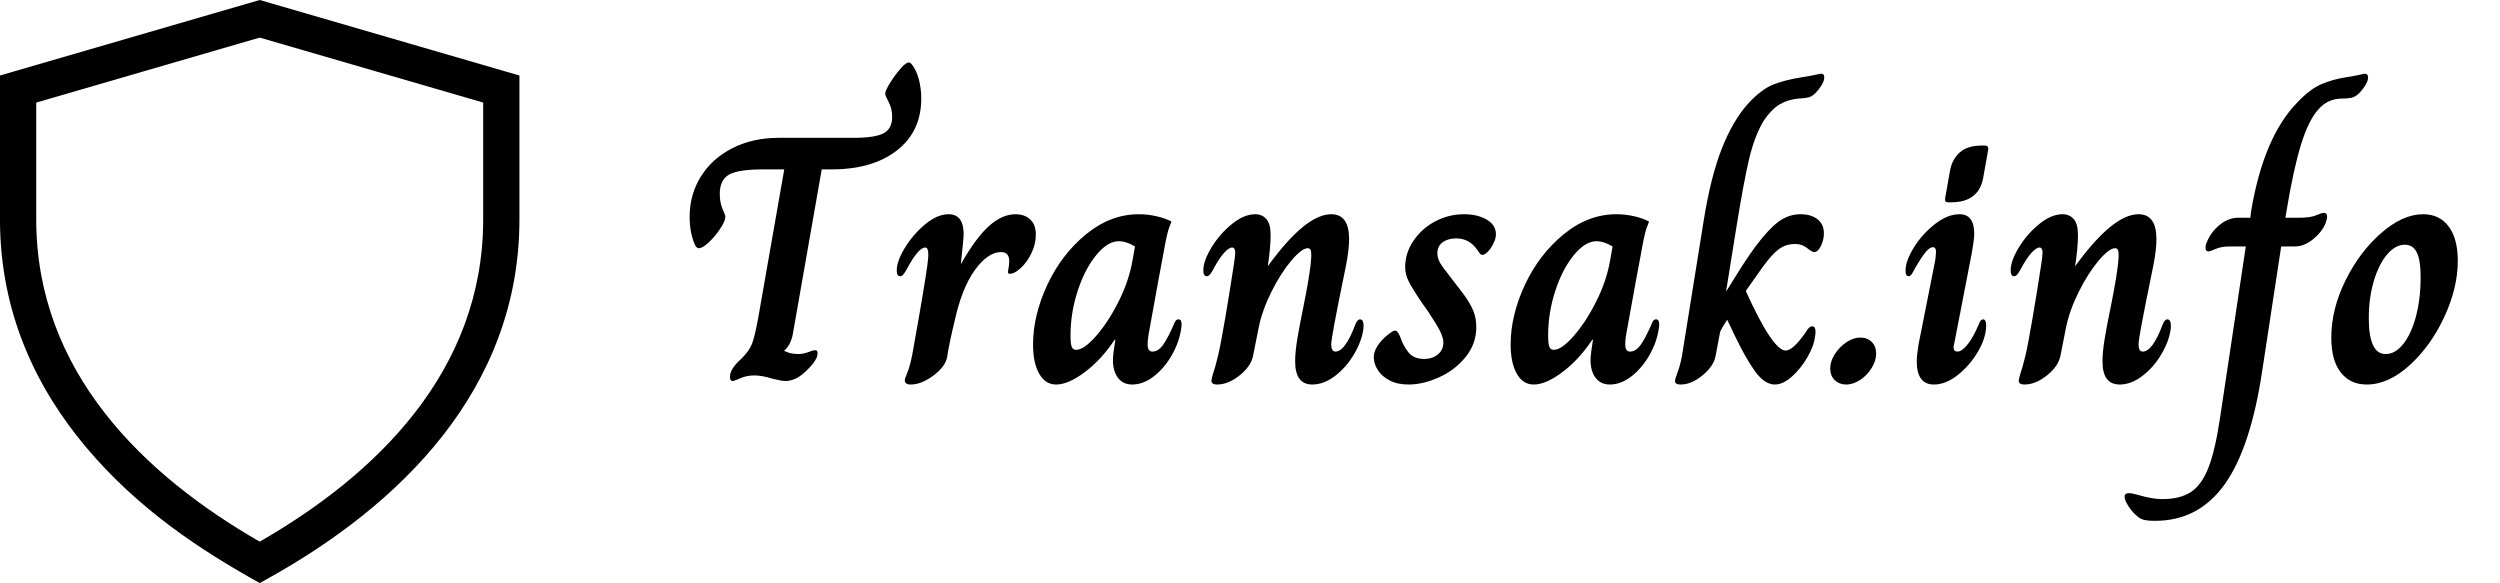
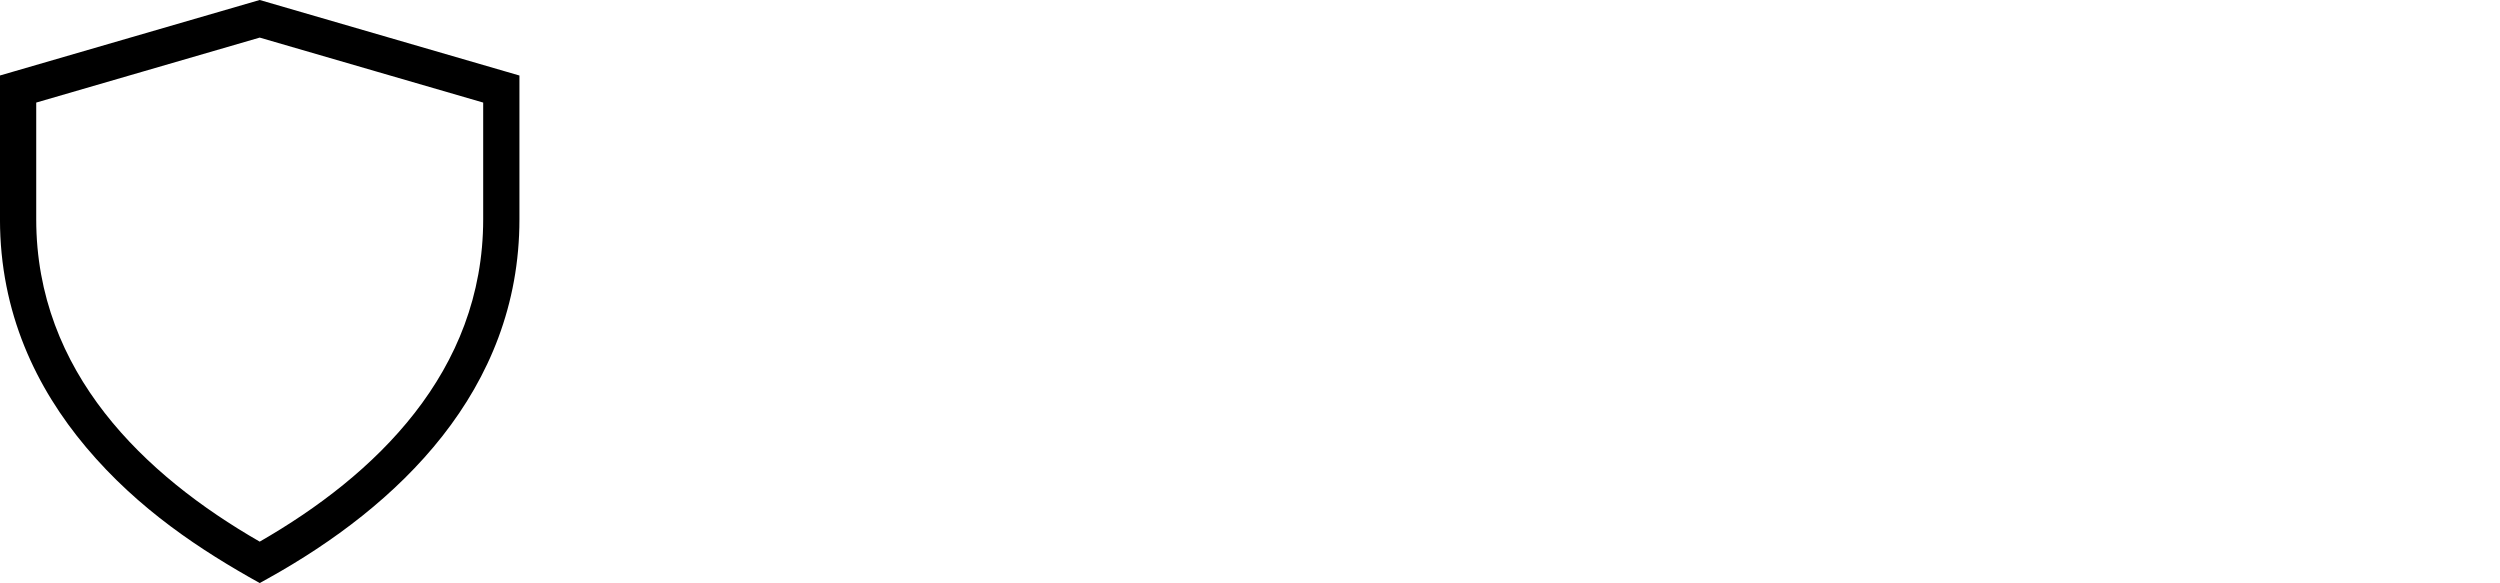
<svg xmlns="http://www.w3.org/2000/svg" baseProfile="full" height="28" version="1.1" viewBox="0 0 120 28" width="120">
  <defs />
  <g transform="translate(-2.634, -1.107)">
    <path d="M 10.801,15.059 L 50.0,3.664 L 91.281,15.668 L 91.281,38.52 C 91.281,65.766 71.949,84.122 51.394,95.563 L 50,96.336 C 40.714,91.168 30.742,84.668 22.402,74.746 C 14.472,65.317 8.718,53.379 8.718,38.519 L 8.718,15.664 L 10.801,15.059 M 50.0,9.641 L 14.48,19.969 L 14.48,38.52 C 14.48,62.809 31.664,79.223 50.0,89.754 C 68.336,79.223 85.52,62.805 85.52,38.52 L 85.52,19.969 L 50.0,9.641" fill="rgb(0,0,0)" transform="scale(0.302)" />
-     <path d="M2.725 15.087Q2.725 14.7 3.28 14.213Q3.633 13.859 3.768 13.54Q3.902 13.22 4.07 12.329L5.332 5.13H4.323Q3.128 5.13 2.683 5.382Q2.237 5.635 2.237 6.307Q2.237 6.728 2.372 7.031Q2.506 7.333 2.506 7.401Q2.506 7.602 2.262 7.972Q2.018 8.343 1.716 8.628Q1.413 8.914 1.228 8.914Q1.161 8.914 1.119 8.856Q1.076 8.797 1.06 8.78Q0.791 8.208 0.791 7.401Q0.791 6.341 1.329 5.475Q1.867 4.609 2.843 4.112Q3.818 3.616 5.063 3.616H8.662Q9.688 3.616 10.1 3.398Q10.512 3.179 10.512 2.607Q10.512 2.22 10.344 1.901Q10.176 1.581 10.176 1.497Q10.176 1.362 10.403 0.992Q10.63 0.622 10.899 0.311Q11.168 0.0 11.303 0.0Q11.353 0.0 11.387 0.025Q11.42 0.05 11.437 0.067Q11.673 0.353 11.791 0.799Q11.908 1.245 11.908 1.732Q11.908 3.313 10.739 4.222Q9.57 5.13 7.619 5.13H7.131L5.735 13.086Q5.618 13.59 5.332 13.826V13.843Q5.618 13.994 6.005 13.994Q6.24 13.994 6.484 13.901Q6.728 13.809 6.795 13.809Q6.879 13.809 6.904 13.843Q6.93 13.876 6.93 13.96Q6.93 14.112 6.846 14.246Q6.761 14.381 6.745 14.414Q6.341 14.902 6.021 15.096Q5.702 15.289 5.399 15.289Q5.248 15.289 5.037 15.239Q4.827 15.188 4.743 15.171Q4.255 15.02 3.902 15.02Q3.532 15.02 3.229 15.154Q2.927 15.289 2.859 15.289Q2.725 15.289 2.725 15.087Z M11.118 15.255Q11.118 15.171 11.244 14.877Q11.37 14.583 11.488 13.96L11.774 12.346Q12.228 9.755 12.245 9.318V9.167Q12.245 8.881 12.093 8.881Q11.774 8.881 11.219 9.907Q11.151 10.041 11.067 10.151Q10.983 10.26 10.899 10.26Q10.731 10.26 10.731 9.974Q10.731 9.537 11.126 8.889Q11.521 8.242 12.102 7.762Q12.682 7.283 13.22 7.283Q13.943 7.283 13.943 8.242Q13.943 8.443 13.809 9.654H13.826Q14.532 8.41 15.163 7.846Q15.794 7.283 16.433 7.283Q16.87 7.283 17.139 7.535Q17.408 7.787 17.408 8.258Q17.408 8.713 17.198 9.15Q16.988 9.587 16.685 9.865Q16.382 10.142 16.164 10.142Q16.029 10.142 16.08 9.974Q16.13 9.739 16.13 9.537Q16.13 9.099 15.743 9.099Q15.104 9.099 14.473 9.974Q13.843 10.849 13.489 12.497Q13.237 13.54 13.153 14.128Q13.069 14.599 12.489 15.028Q11.908 15.457 11.404 15.457Q11.118 15.457 11.118 15.255Z M17.274 13.54Q17.274 12.144 17.955 10.68Q18.636 9.217 19.813 8.25Q20.991 7.283 22.353 7.283Q22.791 7.283 23.219 7.384Q23.648 7.485 23.917 7.636Q23.766 8.006 23.716 8.242Q23.665 8.477 23.648 8.544Q23.531 9.15 23.304 10.386Q23.076 11.622 22.875 12.749Q22.774 13.254 22.774 13.523Q22.774 13.708 22.833 13.792Q22.891 13.876 23.009 13.876Q23.295 13.876 23.531 13.531Q23.766 13.187 24.035 12.564Q24.069 12.463 24.119 12.396Q24.17 12.329 24.254 12.329Q24.405 12.329 24.405 12.564Q24.405 12.682 24.388 12.749Q24.304 13.388 23.951 14.019Q23.598 14.65 23.085 15.054Q22.572 15.457 22.034 15.457Q21.596 15.457 21.352 15.138Q21.109 14.818 21.109 14.28Q21.109 14.145 21.142 13.876L21.226 13.304H21.193Q20.57 14.246 19.771 14.852Q18.972 15.457 18.384 15.457Q17.862 15.457 17.568 14.936Q17.274 14.414 17.274 13.54ZM22.05 9.486 22.168 8.83Q21.748 8.578 21.394 8.578Q20.856 8.578 20.31 9.242Q19.763 9.907 19.418 10.958Q19.073 12.009 19.073 13.102Q19.073 13.506 19.132 13.649Q19.191 13.792 19.343 13.792Q19.713 13.792 20.293 13.136Q20.873 12.48 21.378 11.479Q21.882 10.479 22.05 9.486Z M25.835 15.272Q25.835 15.205 25.919 14.919Q26.003 14.7 26.154 14.078Q26.272 13.59 26.491 12.312Q26.709 11.034 26.894 9.823Q26.979 9.284 26.979 9.133Q26.979 8.881 26.827 8.881Q26.676 8.881 26.44 9.141Q26.205 9.402 25.936 9.907Q25.869 10.041 25.784 10.151Q25.7 10.26 25.616 10.26Q25.448 10.26 25.448 9.974Q25.448 9.52 25.843 8.872Q26.239 8.225 26.819 7.754Q27.399 7.283 27.937 7.283Q28.274 7.283 28.476 7.518Q28.677 7.754 28.677 8.258Q28.677 8.914 28.543 9.755H28.56Q30.359 7.283 31.587 7.283Q32.445 7.283 32.445 8.477Q32.445 8.998 32.294 9.755Q31.89 11.723 31.739 12.539Q31.587 13.355 31.587 13.523Q31.587 13.876 31.789 13.876Q32.26 13.876 32.748 12.564Q32.849 12.329 32.966 12.329Q33.168 12.329 33.135 12.749Q33.067 13.338 32.697 13.977Q32.327 14.616 31.781 15.037Q31.234 15.457 30.679 15.457Q29.855 15.457 29.855 14.347Q29.855 13.91 29.956 13.287Q30.057 12.665 30.258 11.69Q30.393 11.034 30.502 10.378Q30.612 9.722 30.628 9.318V9.183Q30.628 8.914 30.46 8.914Q30.174 8.914 29.67 9.511Q29.165 10.109 28.719 11.0Q28.274 11.891 28.106 12.716L27.836 14.078Q27.735 14.583 27.189 15.02Q26.642 15.457 26.104 15.457Q25.835 15.457 25.835 15.272Z M33.639 14.263Q33.589 13.96 33.791 13.632Q33.992 13.304 34.346 13.035Q34.564 12.867 34.648 12.867Q34.716 12.867 34.774 12.943Q34.833 13.018 34.884 13.136Q35.052 13.624 35.304 13.927Q35.557 14.229 36.044 14.229Q36.448 14.229 36.709 14.011Q36.969 13.792 36.969 13.439Q36.969 13.22 36.818 12.909Q36.667 12.598 36.263 11.992L35.91 11.488Q35.456 10.815 35.296 10.487Q35.136 10.159 35.136 9.823Q35.136 9.15 35.531 8.561Q35.927 7.972 36.574 7.628Q37.222 7.283 37.962 7.283Q38.618 7.283 39.055 7.544Q39.492 7.804 39.492 8.242Q39.492 8.561 39.206 8.965Q38.988 9.234 38.853 9.234Q38.786 9.234 38.752 9.2Q38.719 9.167 38.677 9.108Q38.635 9.049 38.601 8.998Q38.214 8.443 37.592 8.443Q37.188 8.443 36.936 8.628Q36.683 8.813 36.683 9.15Q36.683 9.402 36.818 9.629Q36.953 9.856 37.239 10.209L37.524 10.58L37.911 11.084Q38.248 11.538 38.399 11.9Q38.55 12.261 38.55 12.699Q38.55 13.506 38.037 14.137Q37.524 14.768 36.759 15.112Q35.994 15.457 35.304 15.457Q34.749 15.457 34.379 15.255Q34.009 15.054 33.833 14.776Q33.656 14.498 33.639 14.263Z M40.199 13.54Q40.199 12.144 40.88 10.68Q41.561 9.217 42.739 8.25Q43.916 7.283 45.278 7.283Q45.716 7.283 46.144 7.384Q46.573 7.485 46.843 7.636Q46.691 8.006 46.641 8.242Q46.59 8.477 46.573 8.544Q46.456 9.15 46.229 10.386Q46.002 11.622 45.8 12.749Q45.699 13.254 45.699 13.523Q45.699 13.708 45.758 13.792Q45.817 13.876 45.934 13.876Q46.22 13.876 46.456 13.531Q46.691 13.187 46.96 12.564Q46.994 12.463 47.044 12.396Q47.095 12.329 47.179 12.329Q47.33 12.329 47.33 12.564Q47.33 12.682 47.313 12.749Q47.229 13.388 46.876 14.019Q46.523 14.65 46.01 15.054Q45.497 15.457 44.959 15.457Q44.521 15.457 44.278 15.138Q44.034 14.818 44.034 14.28Q44.034 14.145 44.067 13.876L44.151 13.304H44.118Q43.495 14.246 42.696 14.852Q41.898 15.457 41.309 15.457Q40.787 15.457 40.493 14.936Q40.199 14.414 40.199 13.54ZM44.976 9.486 45.093 8.83Q44.673 8.578 44.32 8.578Q43.781 8.578 43.235 9.242Q42.688 9.907 42.343 10.958Q41.998 12.009 41.998 13.102Q41.998 13.506 42.057 13.649Q42.116 13.792 42.268 13.792Q42.638 13.792 43.218 13.136Q43.798 12.48 44.303 11.479Q44.807 10.479 44.976 9.486Z M48.087 15.289Q48.087 15.205 48.213 14.869Q48.339 14.532 48.424 14.078L49.466 7.586Q49.803 5.483 50.333 4.138Q50.862 2.792 51.602 1.968Q52.225 1.295 52.78 1.068Q53.335 0.841 54.193 0.706Q54.697 0.622 54.882 0.58Q55.067 0.538 55.118 0.538Q55.252 0.538 55.252 0.723Q55.252 0.875 55.126 1.085Q55 1.295 54.815 1.48Q54.664 1.631 54.504 1.674Q54.344 1.716 54.008 1.732Q53.486 1.783 53.099 2.018Q52.713 2.254 52.359 2.775Q51.922 3.482 51.653 4.6Q51.384 5.719 50.997 8.141L50.543 10.966H50.56L50.946 10.344Q51.72 9.083 52.275 8.418Q52.83 7.754 53.242 7.518Q53.654 7.283 54.109 7.283Q54.63 7.283 54.933 7.527Q55.235 7.771 55.235 8.191Q55.235 8.511 55.093 8.805Q54.95 9.099 54.765 9.099Q54.697 9.099 54.546 8.998Q54.394 8.864 54.235 8.788Q54.075 8.713 53.839 8.713Q53.402 8.713 53.066 8.965Q52.729 9.217 52.292 9.823L51.485 10.966Q52.78 13.826 53.402 13.826Q53.739 13.826 54.327 13.002Q54.428 12.833 54.504 12.749Q54.58 12.665 54.68 12.665Q54.832 12.665 54.832 12.917Q54.832 13.052 54.815 13.119Q54.765 13.59 54.445 14.145Q54.125 14.7 53.696 15.079Q53.268 15.457 52.881 15.457Q52.393 15.457 51.939 14.835Q51.485 14.213 50.946 13.086L50.593 12.346Q50.324 12.766 50.257 12.917L50.038 14.078Q49.954 14.566 49.416 15.011Q48.878 15.457 48.356 15.457Q48.087 15.457 48.087 15.289Z M55.538 14.683Q55.538 14.347 55.757 14.002Q55.976 13.657 56.312 13.43Q56.648 13.203 56.985 13.203Q57.321 13.203 57.531 13.414Q57.742 13.624 57.742 13.977Q57.742 14.313 57.531 14.658Q57.321 15.003 56.985 15.23Q56.648 15.457 56.295 15.457Q55.976 15.457 55.757 15.247Q55.538 15.037 55.538 14.683Z M61.055 6.509 61.291 5.18Q61.391 4.642 61.761 4.314Q62.131 3.986 62.821 3.986H62.956Q63.141 3.986 63.124 4.171L62.888 5.5Q62.687 6.711 61.341 6.711H61.223Q61.106 6.711 61.072 6.669Q61.038 6.627 61.055 6.509ZM59.693 14.347Q59.693 14.044 59.777 13.54L60.584 9.469Q60.618 9.167 60.618 9.099Q60.618 8.864 60.466 8.864Q60.315 8.864 60.113 9.108Q59.911 9.352 59.592 9.907Q59.575 9.94 59.516 10.05Q59.457 10.159 59.407 10.209Q59.356 10.26 59.306 10.26Q59.154 10.26 59.154 9.991Q59.154 9.52 59.558 8.872Q59.962 8.225 60.567 7.754Q61.173 7.283 61.745 7.283Q62.451 7.283 62.451 8.225Q62.451 8.494 62.333 9.15L61.492 13.489Q61.459 13.624 61.459 13.674Q61.459 13.876 61.644 13.876Q61.862 13.876 62.14 13.523Q62.417 13.17 62.67 12.564Q62.754 12.329 62.872 12.329Q63.023 12.329 63.023 12.615Q63.023 13.203 62.636 13.868Q62.249 14.532 61.669 14.995Q61.089 15.457 60.517 15.457Q59.693 15.457 59.693 14.347Z M64.587 15.272Q64.587 15.205 64.671 14.919Q64.755 14.7 64.907 14.078Q65.024 13.59 65.243 12.312Q65.462 11.034 65.647 9.823Q65.731 9.284 65.731 9.133Q65.731 8.881 65.58 8.881Q65.428 8.881 65.193 9.141Q64.957 9.402 64.688 9.907Q64.621 10.041 64.537 10.151Q64.453 10.26 64.369 10.26Q64.2 10.26 64.2 9.974Q64.2 9.52 64.596 8.872Q64.991 8.225 65.571 7.754Q66.151 7.283 66.69 7.283Q67.026 7.283 67.228 7.518Q67.43 7.754 67.43 8.258Q67.43 8.914 67.295 9.755H67.312Q69.112 7.283 70.339 7.283Q71.197 7.283 71.197 8.477Q71.197 8.998 71.046 9.755Q70.642 11.723 70.491 12.539Q70.339 13.355 70.339 13.523Q70.339 13.876 70.541 13.876Q71.012 13.876 71.5 12.564Q71.601 12.329 71.719 12.329Q71.92 12.329 71.887 12.749Q71.82 13.338 71.45 13.977Q71.08 14.616 70.533 15.037Q69.986 15.457 69.431 15.457Q68.607 15.457 68.607 14.347Q68.607 13.91 68.708 13.287Q68.809 12.665 69.011 11.69Q69.145 11.034 69.255 10.378Q69.364 9.722 69.381 9.318V9.183Q69.381 8.914 69.213 8.914Q68.927 8.914 68.422 9.511Q67.917 10.109 67.472 11.0Q67.026 11.891 66.858 12.716L66.589 14.078Q66.488 14.583 65.941 15.02Q65.394 15.457 64.856 15.457Q64.587 15.457 64.587 15.272Z M70.02 21.529Q69.667 21.075 69.667 20.839Q69.667 20.671 69.885 20.671Q70.02 20.671 70.373 20.772Q71.012 20.957 71.483 20.957Q72.324 20.957 72.846 20.621Q73.367 20.284 73.695 19.443Q74.023 18.602 74.258 17.005L75.486 8.83H74.696Q74.309 8.83 74.04 8.948Q73.771 9.066 73.703 9.066Q73.552 9.066 73.552 8.914Q73.552 8.746 73.636 8.578Q73.838 8.107 74.25 7.779Q74.662 7.451 75.116 7.451H75.705L75.739 7.148Q76.344 3.549 77.976 1.901Q78.564 1.278 79.111 1.043Q79.657 0.807 80.313 0.706Q80.835 0.622 80.995 0.58Q81.154 0.538 81.205 0.538Q81.356 0.538 81.356 0.723Q81.356 0.875 81.23 1.085Q81.104 1.295 80.919 1.48Q80.751 1.648 80.566 1.69Q80.381 1.732 80.095 1.732Q79.422 1.732 78.968 2.254Q78.497 2.775 78.135 3.944Q77.774 5.113 77.437 7.148L77.387 7.451H78.076Q78.581 7.451 78.867 7.333Q79.153 7.216 79.22 7.216Q79.388 7.216 79.388 7.384Q79.388 7.518 79.321 7.703Q79.153 8.124 78.724 8.477Q78.295 8.83 77.841 8.83H77.185L76.277 14.784Q75.722 18.502 74.469 20.251Q73.216 22.0 71.13 22.0Q70.659 22.0 70.466 21.907Q70.272 21.815 70.02 21.529Z M79.59 13.203Q79.59 11.841 80.271 10.462Q80.953 9.083 81.987 8.183Q83.021 7.283 83.997 7.283Q84.787 7.283 85.225 7.872Q85.662 8.46 85.662 9.52Q85.662 10.815 85.015 12.211Q84.367 13.607 83.349 14.532Q82.332 15.457 81.289 15.457Q80.498 15.457 80.044 14.877Q79.59 14.297 79.59 13.203ZM83.879 10.327Q83.879 9.486 83.694 9.116Q83.509 8.746 83.122 8.746Q82.668 8.746 82.273 9.209Q81.878 9.671 81.634 10.479Q81.39 11.286 81.39 12.278Q81.39 13.994 82.197 13.994Q82.668 13.994 83.055 13.498Q83.442 13.002 83.661 12.161Q83.879 11.32 83.879 10.327Z " fill="rgb(0,0,0)" transform="translate(34.946, 4.107)" />
  </g>
</svg>